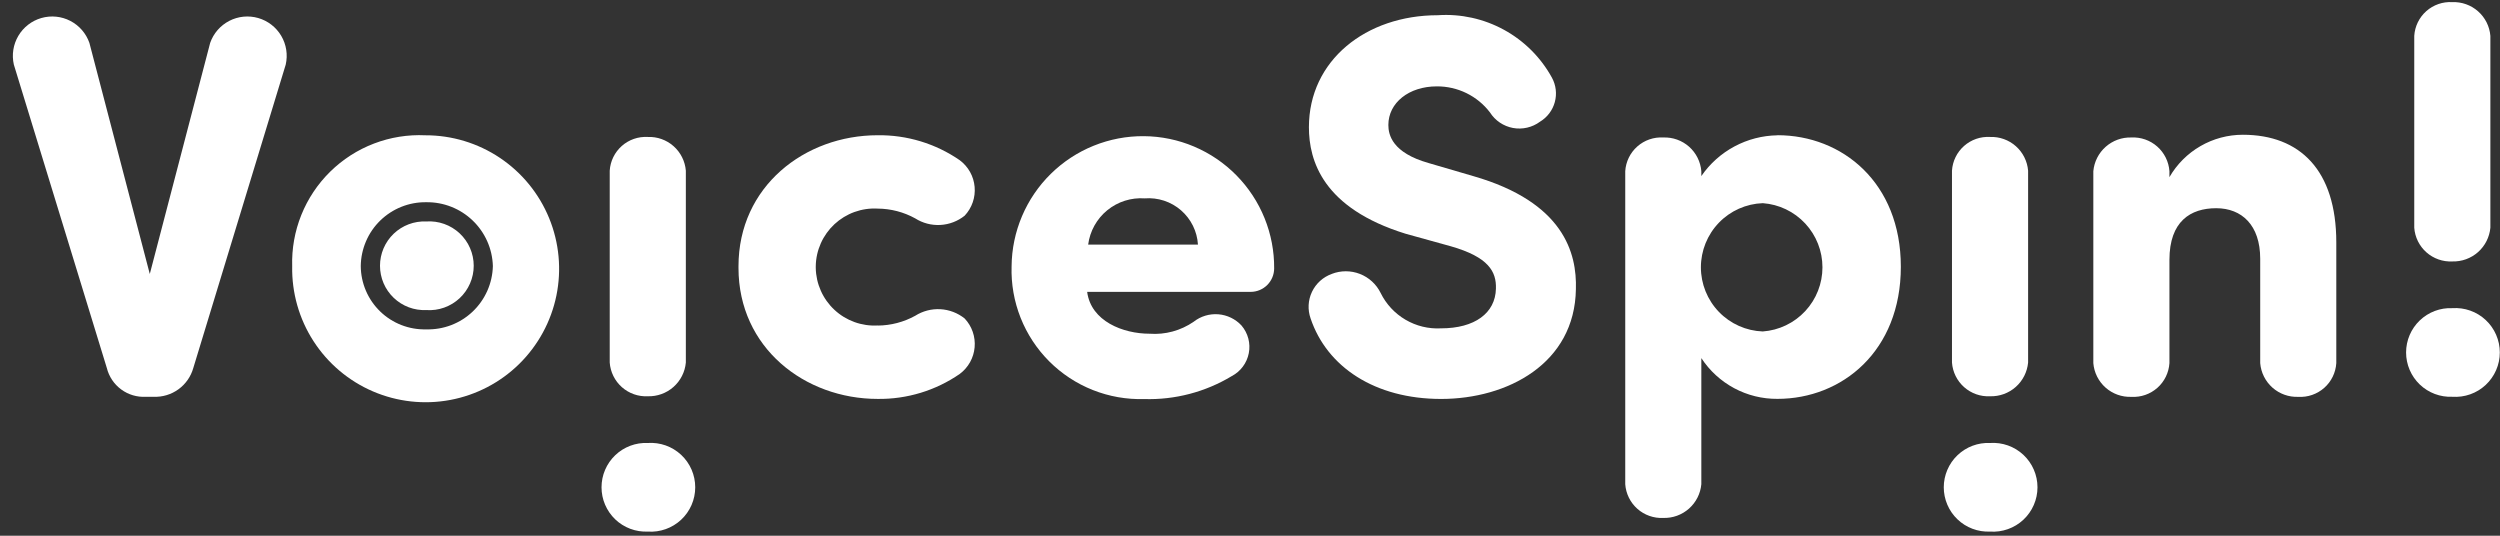
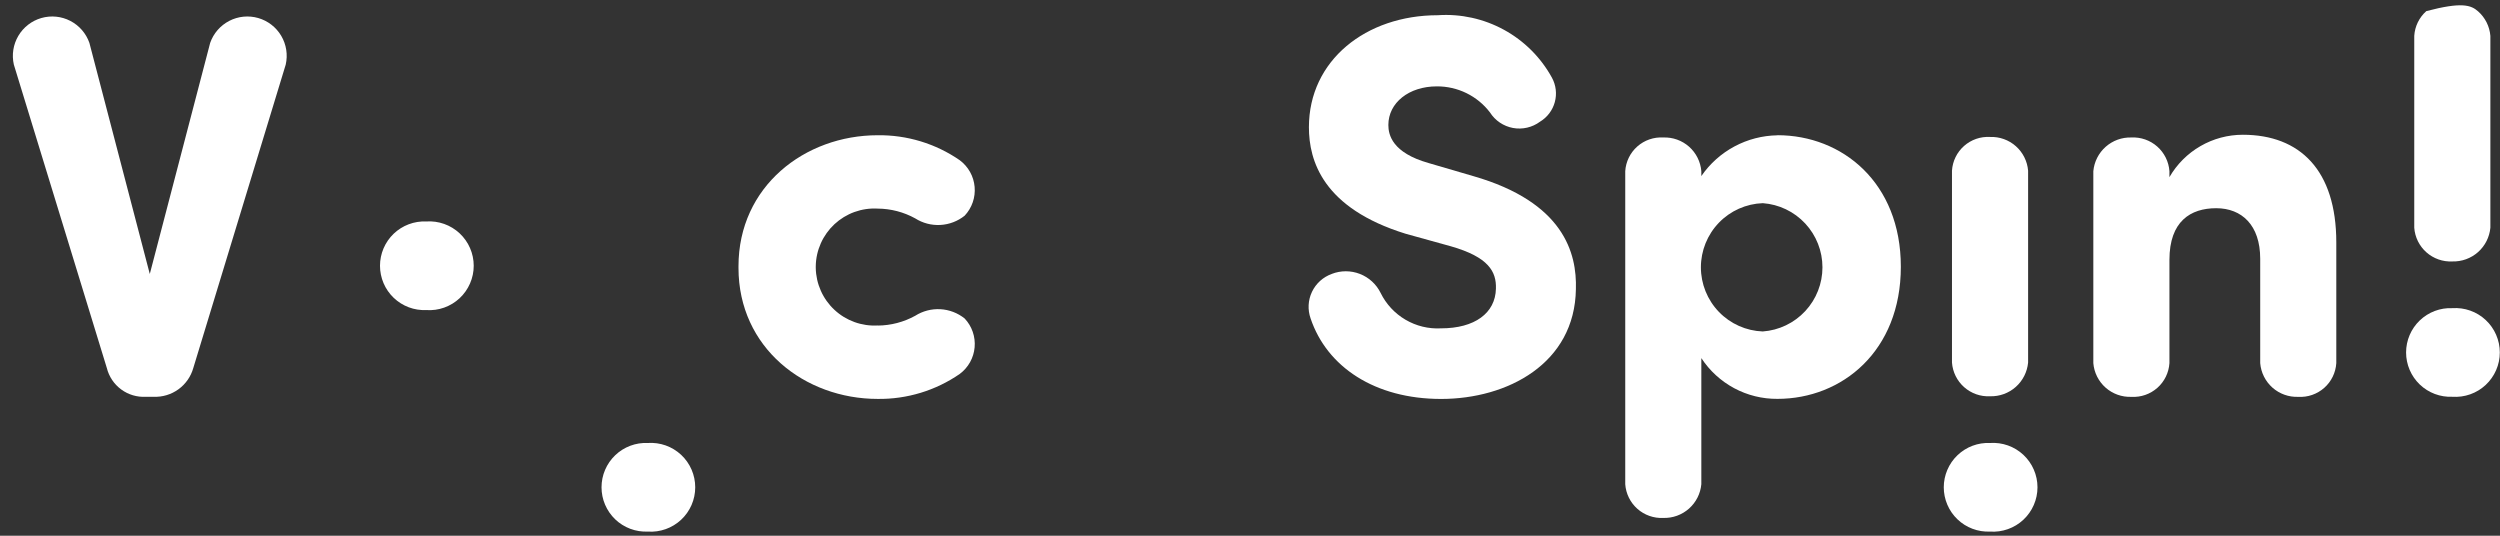
<svg xmlns="http://www.w3.org/2000/svg" width="154" height="33" viewBox="0 0 154 33" fill="none">
  <rect x="0" y="0" width="154" height="33" fill="#333333" stroke="none" />
  <g clip-path="url(#clip0_166_27)">
    <path d="M11.908 22.667C11.76 23.195 11.437 23.658 10.993 23.98C10.549 24.302 10.008 24.465 9.46 24.442H8.991C8.445 24.474 7.905 24.314 7.465 23.989C7.025 23.665 6.712 23.198 6.58 22.667L0.853 3.981C0.715 3.377 0.814 2.743 1.129 2.209C1.444 1.675 1.951 1.282 2.547 1.11C3.143 0.939 3.782 1.002 4.332 1.287C4.883 1.572 5.303 2.057 5.507 2.642L9.227 16.878L12.946 2.642C13.15 2.057 13.571 1.572 14.121 1.287C14.672 1.002 15.31 0.939 15.906 1.11C16.502 1.282 17.009 1.675 17.325 2.209C17.64 2.743 17.738 3.377 17.6 3.981L11.908 22.667Z" fill="white" />
    <path d="M39.904 32.746C39.535 32.762 39.167 32.703 38.822 32.573C38.477 32.443 38.162 32.245 37.896 31.99C37.63 31.735 37.418 31.428 37.273 31.089C37.128 30.75 37.054 30.386 37.054 30.017C37.054 29.648 37.128 29.283 37.273 28.944C37.418 28.605 37.63 28.299 37.896 28.044C38.162 27.789 38.477 27.59 38.822 27.46C39.167 27.33 39.535 27.272 39.904 27.288C40.278 27.262 40.653 27.314 41.007 27.439C41.36 27.565 41.684 27.762 41.958 28.017C42.232 28.273 42.45 28.583 42.6 28.927C42.749 29.271 42.826 29.642 42.826 30.017C42.826 30.392 42.749 30.763 42.6 31.107C42.45 31.451 42.232 31.76 41.958 32.016C41.684 32.272 41.36 32.469 41.007 32.594C40.653 32.72 40.278 32.772 39.904 32.746Z" fill="white" />
    <path d="M26.258 19.1C25.89 19.116 25.522 19.058 25.177 18.928C24.832 18.798 24.517 18.599 24.25 18.344C23.984 18.089 23.772 17.783 23.627 17.444C23.483 17.105 23.408 16.74 23.408 16.371C23.408 16.003 23.483 15.638 23.627 15.299C23.772 14.96 23.984 14.653 24.25 14.398C24.517 14.143 24.832 13.945 25.177 13.815C25.522 13.685 25.89 13.626 26.258 13.642C26.632 13.617 27.008 13.668 27.361 13.794C27.714 13.919 28.038 14.116 28.312 14.372C28.586 14.628 28.805 14.937 28.954 15.281C29.104 15.625 29.181 15.996 29.181 16.371C29.181 16.746 29.104 17.117 28.954 17.461C28.805 17.805 28.586 18.115 28.312 18.371C28.038 18.627 27.714 18.823 27.361 18.949C27.008 19.075 26.632 19.126 26.258 19.1Z" fill="white" />
-     <path d="M26.257 20.289C25.734 20.303 25.215 20.213 24.728 20.024C24.241 19.835 23.796 19.551 23.421 19.188C23.045 18.824 22.745 18.39 22.54 17.91C22.334 17.429 22.227 16.913 22.223 16.39C22.229 15.867 22.338 15.35 22.544 14.869C22.749 14.387 23.048 13.951 23.423 13.586C23.798 13.221 24.241 12.933 24.727 12.739C25.214 12.545 25.733 12.449 26.257 12.457C27.32 12.442 28.347 12.846 29.115 13.582C29.883 14.318 30.331 15.327 30.361 16.39C30.348 16.916 30.232 17.434 30.018 17.915C29.805 18.396 29.499 18.829 29.118 19.192C28.737 19.554 28.288 19.837 27.797 20.026C27.306 20.214 26.782 20.303 26.257 20.289ZM26.207 8.334C25.127 8.283 24.048 8.456 23.039 8.842C22.029 9.227 21.11 9.818 20.339 10.576C19.568 11.334 18.963 12.242 18.56 13.245C18.157 14.249 17.966 15.324 17.999 16.404C17.969 18.037 18.426 19.642 19.311 21.014C20.197 22.387 21.471 23.464 22.971 24.109C24.472 24.754 26.13 24.938 27.735 24.637C29.34 24.336 30.82 23.564 31.984 22.419C33.148 21.273 33.946 19.808 34.274 18.208C34.602 16.608 34.446 14.947 33.826 13.436C33.206 11.925 32.151 10.633 30.794 9.724C29.437 8.815 27.84 8.331 26.207 8.334Z" fill="white" />
-     <path d="M37.559 10.513C37.596 9.927 37.864 9.38 38.303 8.991C38.742 8.602 39.318 8.403 39.904 8.437C40.487 8.414 41.056 8.617 41.492 9.004C41.929 9.391 42.2 9.932 42.248 10.513V22.334C42.195 22.913 41.923 23.45 41.487 23.836C41.051 24.222 40.485 24.427 39.904 24.41C39.319 24.439 38.746 24.237 38.308 23.849C37.87 23.461 37.601 22.917 37.559 22.334V10.513Z" fill="white" />
    <path d="M54.067 20.055C54.875 20.049 55.669 19.842 56.376 19.452C56.838 19.159 57.38 19.017 57.926 19.047C58.472 19.077 58.996 19.277 59.423 19.619C59.645 19.854 59.814 20.134 59.92 20.44C60.026 20.746 60.066 21.071 60.037 21.394C60.009 21.716 59.913 22.029 59.755 22.312C59.597 22.594 59.381 22.84 59.121 23.034C57.637 24.059 55.869 24.597 54.065 24.573C49.576 24.573 45.491 21.425 45.491 16.502V16.402C45.491 11.479 49.577 8.331 54.065 8.331C55.869 8.307 57.637 8.845 59.121 9.87C59.381 10.064 59.597 10.31 59.755 10.592C59.913 10.875 60.009 11.188 60.037 11.511C60.066 11.833 60.026 12.158 59.92 12.464C59.814 12.77 59.645 13.05 59.423 13.286C58.996 13.628 58.472 13.828 57.926 13.857C57.38 13.887 56.838 13.746 56.376 13.452C55.669 13.062 54.875 12.855 54.067 12.85C53.581 12.822 53.095 12.893 52.637 13.058C52.179 13.223 51.759 13.48 51.402 13.811C51.046 14.143 50.76 14.543 50.562 14.988C50.364 15.432 50.258 15.913 50.251 16.399V16.5C50.258 16.986 50.365 17.466 50.563 17.911C50.761 18.356 51.046 18.756 51.403 19.087C51.759 19.419 52.179 19.675 52.637 19.84C53.095 20.006 53.581 20.077 54.067 20.049" fill="white" />
-     <path d="M73.794 15.067C73.769 14.663 73.664 14.269 73.485 13.906C73.306 13.544 73.056 13.22 72.751 12.955C72.446 12.69 72.091 12.489 71.707 12.362C71.322 12.236 70.917 12.188 70.514 12.22C69.68 12.161 68.855 12.423 68.207 12.952C67.56 13.481 67.139 14.238 67.031 15.067H73.794ZM75.871 23.171C74.248 24.149 72.378 24.639 70.484 24.582C69.403 24.614 68.325 24.425 67.319 24.026C66.313 23.627 65.399 23.026 64.634 22.261C63.869 21.496 63.268 20.582 62.869 19.576C62.47 18.57 62.281 17.493 62.314 16.411C62.331 14.266 63.199 12.216 64.728 10.711C65.485 9.966 66.381 9.377 67.365 8.979C68.35 8.58 69.403 8.379 70.465 8.388C71.527 8.396 72.577 8.614 73.555 9.028C74.533 9.442 75.42 10.045 76.165 10.802C76.91 11.559 77.499 12.455 77.897 13.439C78.296 14.424 78.497 15.477 78.488 16.539C78.486 16.92 78.333 17.285 78.063 17.555C77.794 17.824 77.429 17.977 77.048 17.979H66.969C67.204 19.788 69.18 20.557 70.817 20.557C71.778 20.628 72.735 20.367 73.529 19.82C73.96 19.481 74.503 19.317 75.05 19.36C75.596 19.404 76.107 19.651 76.479 20.054C76.676 20.286 76.819 20.56 76.897 20.855C76.974 21.149 76.984 21.458 76.926 21.757C76.868 22.056 76.743 22.338 76.561 22.582C76.379 22.827 76.145 23.027 75.875 23.168" fill="white" />
    <path d="M82.033 16.874C82.591 16.656 83.21 16.656 83.768 16.873C84.327 17.09 84.783 17.509 85.047 18.046C85.385 18.734 85.918 19.308 86.579 19.695C87.24 20.083 88.001 20.268 88.766 20.226C90.842 20.226 92.115 19.289 92.149 17.782C92.183 16.744 91.713 15.839 89.369 15.17L86.59 14.4C81.499 12.826 80.629 9.911 80.629 7.836C80.629 3.718 84.145 0.938 88.566 0.938C89.983 0.842 91.398 1.153 92.644 1.835C93.89 2.516 94.916 3.54 95.599 4.785C95.85 5.245 95.914 5.784 95.776 6.29C95.639 6.796 95.311 7.228 94.862 7.498C94.626 7.673 94.356 7.797 94.07 7.863C93.784 7.929 93.488 7.936 93.199 7.883C92.91 7.829 92.635 7.717 92.392 7.553C92.148 7.389 91.942 7.176 91.784 6.928C91.4 6.424 90.903 6.016 90.333 5.737C89.764 5.458 89.137 5.316 88.503 5.321C86.795 5.321 85.523 6.327 85.523 7.699C85.523 8.302 85.756 9.407 88 10.043L90.746 10.846C96.338 12.453 97.142 15.602 97.075 17.811C97.008 22.399 92.856 24.575 88.771 24.575C84.686 24.575 81.739 22.599 80.734 19.62C80.543 19.082 80.573 18.491 80.818 17.977C81.063 17.462 81.502 17.065 82.039 16.874" fill="white" />
    <path d="M108.587 12.515C107.563 12.552 106.594 12.984 105.883 13.721C105.173 14.458 104.775 15.442 104.775 16.466C104.775 17.49 105.173 18.474 105.883 19.211C106.594 19.948 107.563 20.381 108.587 20.418C109.585 20.346 110.52 19.898 111.202 19.165C111.884 18.432 112.263 17.468 112.263 16.466C112.263 15.465 111.884 14.501 111.202 13.768C110.52 13.034 109.585 12.587 108.587 12.515ZM109.491 8.329C113.476 8.329 117.092 11.243 117.092 16.433C117.092 21.623 113.476 24.57 109.491 24.57C108.562 24.578 107.645 24.352 106.826 23.913C106.007 23.474 105.311 22.837 104.802 22.059V29.828C104.749 30.408 104.477 30.945 104.041 31.331C103.606 31.717 103.039 31.922 102.458 31.905C101.873 31.933 101.301 31.732 100.863 31.344C100.425 30.956 100.157 30.412 100.115 29.828V10.545C100.151 9.959 100.418 9.412 100.858 9.023C101.297 8.634 101.872 8.435 102.458 8.469C103.041 8.446 103.61 8.65 104.047 9.036C104.483 9.423 104.754 9.964 104.802 10.545V10.846C105.326 10.084 106.025 9.458 106.841 9.021C107.657 8.584 108.566 8.349 109.491 8.335" fill="white" />
    <path d="M122.586 32.746C122.218 32.762 121.85 32.703 121.505 32.573C121.16 32.443 120.845 32.245 120.579 31.99C120.312 31.735 120.1 31.428 119.956 31.089C119.811 30.75 119.736 30.386 119.736 30.017C119.736 29.648 119.811 29.283 119.956 28.944C120.1 28.605 120.312 28.299 120.579 28.044C120.845 27.789 121.16 27.59 121.505 27.46C121.85 27.33 122.218 27.272 122.586 27.288C122.96 27.262 123.336 27.314 123.689 27.439C124.043 27.565 124.366 27.762 124.64 28.017C124.914 28.273 125.133 28.583 125.282 28.927C125.432 29.271 125.509 29.642 125.509 30.017C125.509 30.392 125.432 30.763 125.282 31.107C125.133 31.451 124.914 31.76 124.64 32.016C124.366 32.272 124.043 32.469 123.689 32.594C123.336 32.72 122.96 32.772 122.586 32.746Z" fill="white" />
    <path d="M120.242 10.513C120.279 9.927 120.546 9.38 120.986 8.991C121.425 8.602 122 8.403 122.586 8.437C123.169 8.414 123.738 8.617 124.175 9.004C124.612 9.391 124.883 9.932 124.931 10.513V22.334C124.877 22.913 124.605 23.45 124.17 23.836C123.734 24.222 123.168 24.427 122.586 24.41C122.002 24.439 121.429 24.237 120.991 23.849C120.553 23.461 120.284 22.917 120.242 22.334V10.513Z" fill="white" />
    <path d="M151.065 24.441C150.697 24.457 150.329 24.398 149.984 24.268C149.639 24.138 149.324 23.94 149.057 23.685C148.791 23.43 148.579 23.123 148.434 22.784C148.29 22.445 148.215 22.08 148.215 21.712C148.215 21.343 148.29 20.978 148.434 20.639C148.579 20.3 148.791 19.994 149.057 19.739C149.324 19.484 149.639 19.285 149.984 19.155C150.329 19.025 150.697 18.966 151.065 18.983C151.439 18.957 151.815 19.008 152.168 19.134C152.521 19.259 152.845 19.456 153.119 19.712C153.393 19.968 153.612 20.278 153.761 20.622C153.911 20.966 153.988 21.337 153.988 21.712C153.988 22.087 153.911 22.458 153.761 22.802C153.612 23.145 153.393 23.455 153.119 23.711C152.845 23.967 152.521 24.164 152.168 24.289C151.815 24.415 151.439 24.466 151.065 24.441Z" fill="white" />
-     <path d="M148.718 2.208C148.755 1.622 149.022 1.074 149.461 0.685C149.901 0.296 150.476 0.097 151.062 0.131C151.645 0.109 152.214 0.312 152.651 0.699C153.088 1.086 153.359 1.626 153.407 2.208V14.028C153.353 14.608 153.081 15.145 152.646 15.531C152.21 15.916 151.644 16.122 151.062 16.105C150.478 16.133 149.905 15.932 149.467 15.544C149.029 15.156 148.76 14.612 148.718 14.028V2.208Z" fill="white" />
+     <path d="M148.718 2.208C148.755 1.622 149.022 1.074 149.461 0.685C151.645 0.109 152.214 0.312 152.651 0.699C153.088 1.086 153.359 1.626 153.407 2.208V14.028C153.353 14.608 153.081 15.145 152.646 15.531C152.21 15.916 151.644 16.122 151.062 16.105C150.478 16.133 149.905 15.932 149.467 15.544C149.029 15.156 148.76 14.612 148.718 14.028V2.208Z" fill="white" />
    <path d="M133.636 10.913C134.094 10.119 134.753 9.459 135.546 9.001C136.34 8.542 137.24 8.301 138.157 8.301C141.673 8.301 143.916 10.481 143.916 14.931V22.369C143.88 22.955 143.613 23.503 143.173 23.892C142.734 24.281 142.158 24.48 141.572 24.446C140.989 24.468 140.42 24.265 139.983 23.878C139.547 23.491 139.276 22.951 139.229 22.369V15.94C139.229 13.864 138.09 12.826 136.517 12.826C134.943 12.826 133.637 13.629 133.637 16.007V22.369C133.6 22.955 133.333 23.502 132.894 23.891C132.454 24.28 131.879 24.48 131.293 24.446C130.71 24.468 130.141 24.265 129.704 23.878C129.267 23.491 128.997 22.951 128.949 22.369V10.545C129.002 9.965 129.274 9.428 129.71 9.042C130.145 8.657 130.711 8.451 131.293 8.469C131.878 8.44 132.45 8.641 132.888 9.029C133.326 9.417 133.595 9.961 133.637 10.545L133.636 10.913Z" fill="white" />
  </g>
  <defs>
    <clipPath id="clip0_166_27">
      <rect width="153.195" height="32.617" fill="white" transform="translate(0.783 0.13)" />
    </clipPath>
  </defs>
</svg>